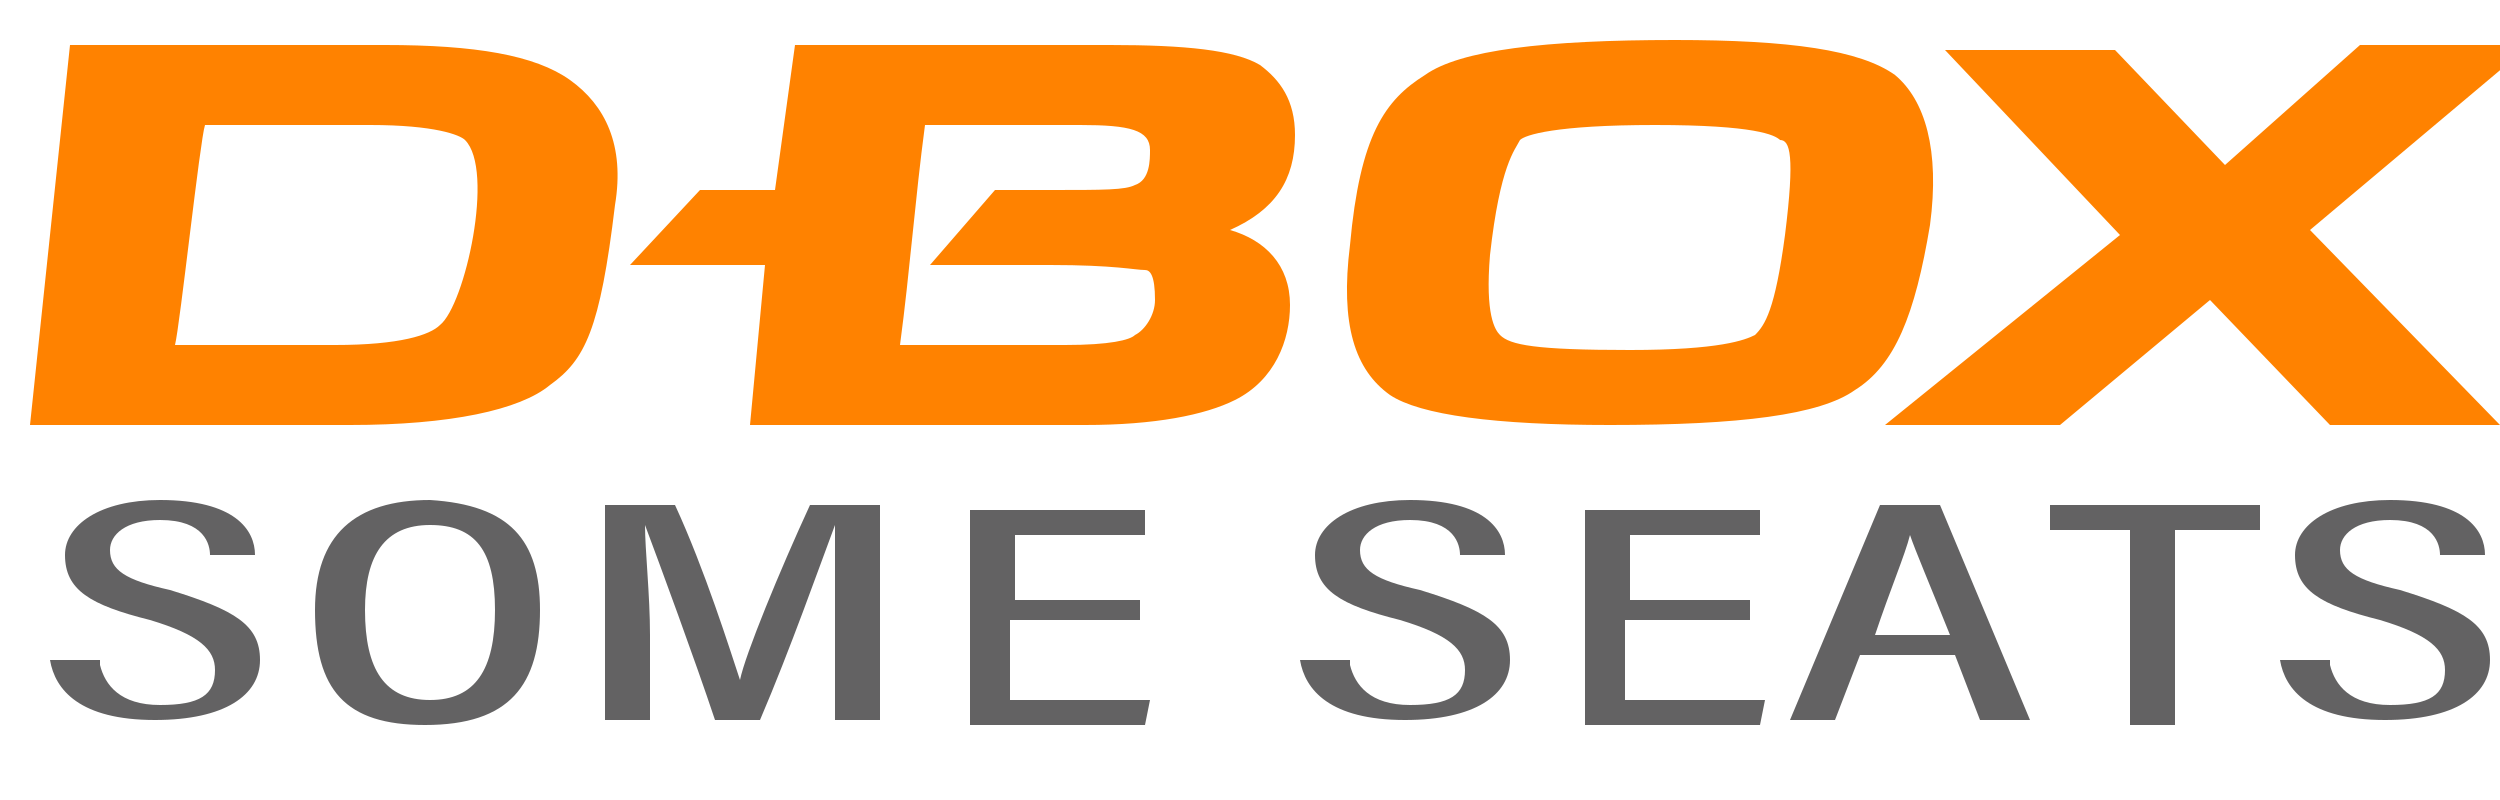
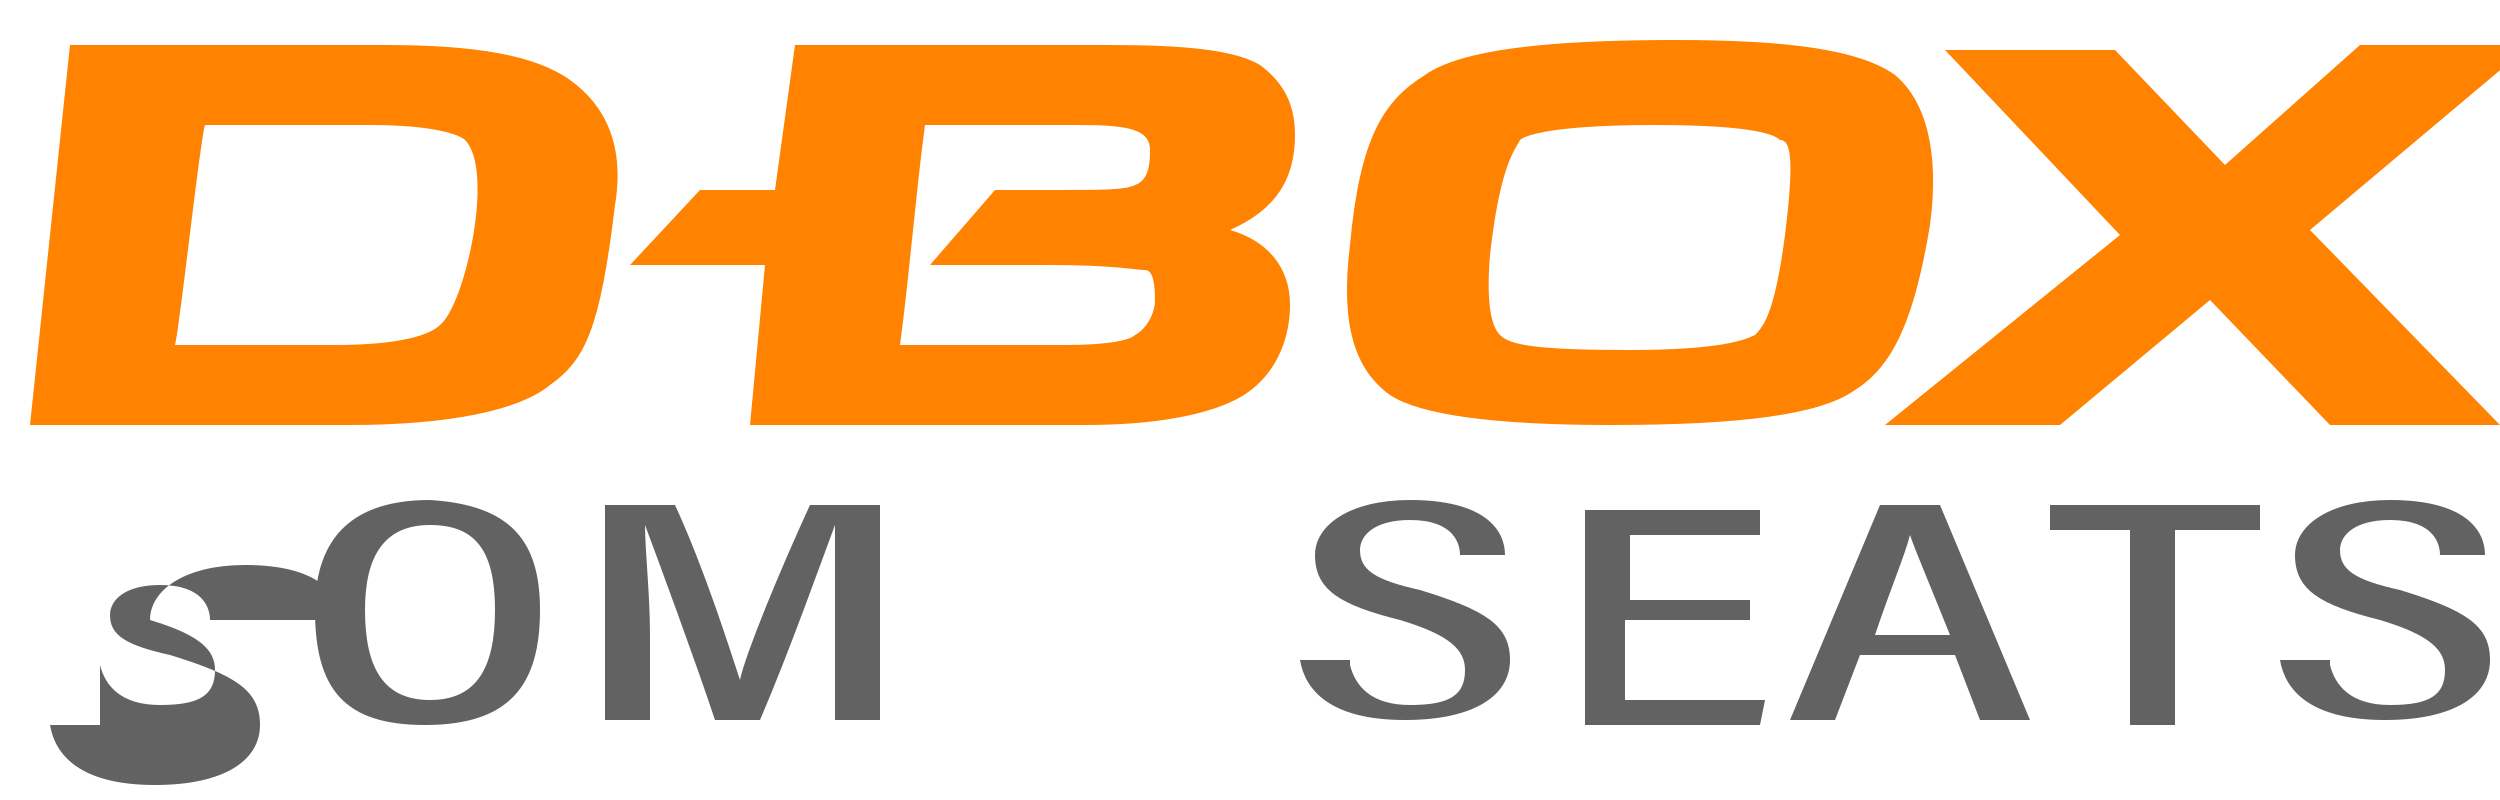
<svg xmlns="http://www.w3.org/2000/svg" version="1.1" id="layer" x="0px" y="0px" viewBox="0 0 50 16" style="enable-background:new 0 0 50 16;" xml:space="preserve">
  <style type="text/css">
	.st0{fill:#FF8200;}
	.st1{fill:#636263;}
</style>
  <path class="st0" d="M11.4,1.6c-0.7-0.5-1.9-0.7-3.7-0.7H1.4L0.6,8.5H7c2,0,3.4-0.3,4-0.8c0.7-0.5,1-1.1,1.3-3.6  C12.5,2.9,12.1,2.1,11.4,1.6 M8.8,6.5C8.6,6.7,8,6.9,6.7,6.9H3.5C3.6,6.5,4,2.8,4.1,2.5h3.3c1.3,0,1.8,0.2,1.9,0.3  C9.9,3.4,9.3,6.1,8.8,6.5 M37.9,1.5c-0.7-0.5-2.1-0.7-4.4-0.7c-2.6,0-4.3,0.2-5,0.7C27.7,2,27.2,2.7,27,4.9c-0.2,1.6,0.1,2.5,0.8,3  c0.6,0.4,2.1,0.6,4.4,0.6c2.6,0,4.2-0.2,4.9-0.7c0.8-0.5,1.2-1.5,1.5-3.3C38.8,3,38.5,2,37.9,1.5 M35.7,4.7c-0.2,1.5-0.4,1.8-0.6,2  c-0.2,0.1-0.7,0.3-2.5,0.3c-1.9,0-2.4-0.1-2.6-0.3c-0.1-0.1-0.3-0.4-0.2-1.6c0.2-1.8,0.5-2.1,0.6-2.3c0.1-0.1,0.7-0.3,2.7-0.3  s2.4,0.2,2.5,0.3C35.8,2.8,35.9,3.1,35.7,4.7 M50.6,0.9h-3.4l-2.7,2.4l-2.2-2.3h-3.4l3.5,3.7l-4.7,3.8h3.5L44.2,6l2.4,2.5H50  l-3.8-3.9L50.6,0.9z M25.9,2.7c0-0.7-0.3-1.1-0.7-1.4c-0.5-0.3-1.5-0.4-3-0.4h-6.3l-0.4,2.9h-1.5l-1.4,1.5h2.7L15,8.5h6.7  c1.4,0,2.4-0.2,3-0.5c0.8-0.4,1.1-1.2,1.1-1.9c0-0.8-0.5-1.3-1.2-1.5C25.5,4.2,25.9,3.6,25.9,2.7 M22.7,3.7  c-0.2,0.1-0.6,0.1-1.7,0.1h-1.1l-1.3,1.5H21c1.3,0,1.7,0.1,1.9,0.1c0.1,0,0.2,0.1,0.2,0.6c0,0.3-0.2,0.6-0.4,0.7  c-0.1,0.1-0.5,0.2-1.4,0.2c-1.1,0-2.2,0-3.3,0c0.2-1.5,0.3-2.9,0.5-4.4h3.1c1,0,1.4,0.1,1.4,0.5C23,3.2,23,3.6,22.7,3.7" />
  <g>
    <g>
-       <path class="st1" d="M2,13.3c0.1,0.4,0.4,0.8,1.2,0.8c0.8,0,1.1-0.2,1.1-0.7c0-0.4-0.3-0.7-1.3-1c-1.2-0.3-1.7-0.6-1.7-1.3    c0-0.6,0.7-1.1,1.9-1.1c1.5,0,1.9,0.6,1.9,1.1H4.2c0-0.2-0.1-0.7-1-0.7c-0.7,0-1,0.3-1,0.6c0,0.4,0.3,0.6,1.2,0.8    c1.3,0.4,1.8,0.7,1.8,1.4c0,0.7-0.7,1.2-2.1,1.2c-1.5,0-2-0.6-2.1-1.2H2z" />
+       <path class="st1" d="M2,13.3c0.1,0.4,0.4,0.8,1.2,0.8c0.8,0,1.1-0.2,1.1-0.7c0-0.4-0.3-0.7-1.3-1c0-0.6,0.7-1.1,1.9-1.1c1.5,0,1.9,0.6,1.9,1.1H4.2c0-0.2-0.1-0.7-1-0.7c-0.7,0-1,0.3-1,0.6c0,0.4,0.3,0.6,1.2,0.8    c1.3,0.4,1.8,0.7,1.8,1.4c0,0.7-0.7,1.2-2.1,1.2c-1.5,0-2-0.6-2.1-1.2H2z" />
      <path class="st1" d="M10.8,12.2c0,1.5-0.6,2.3-2.3,2.3c-1.6,0-2.2-0.7-2.2-2.3c0-1.5,0.8-2.2,2.3-2.2    C10.2,10.1,10.8,10.8,10.8,12.2z M7.3,12.2c0,1.2,0.4,1.8,1.3,1.8c0.9,0,1.3-0.6,1.3-1.8s-0.4-1.7-1.3-1.7    C7.7,10.5,7.3,11.1,7.3,12.2z" />
      <path class="st1" d="M16.7,12.6c0-0.8,0-1.6,0-2.1h0c-0.3,0.8-0.9,2.5-1.5,3.9h-0.9c-0.4-1.2-1.1-3.1-1.4-3.9h0    c0,0.5,0.1,1.4,0.1,2.2v1.7h-0.9v-4.3h1.4c0.6,1.3,1.1,2.9,1.3,3.5h0c0.1-0.5,0.8-2.2,1.4-3.5h1.4v4.3h-0.9V12.6z" />
-       <path class="st1" d="M22.7,12.4h-2.5V14H23l-0.1,0.5h-3.5v-4.3h3.5v0.5h-2.6v1.3h2.5V12.4z" />
      <path class="st1" d="M27,13.3c0.1,0.4,0.4,0.8,1.2,0.8c0.8,0,1.1-0.2,1.1-0.7c0-0.4-0.3-0.7-1.3-1c-1.2-0.3-1.7-0.6-1.7-1.3    c0-0.6,0.7-1.1,1.9-1.1c1.5,0,1.9,0.6,1.9,1.1h-0.9c0-0.2-0.1-0.7-1-0.7c-0.7,0-1,0.3-1,0.6c0,0.4,0.3,0.6,1.2,0.8    c1.3,0.4,1.8,0.7,1.8,1.4c0,0.7-0.7,1.2-2.1,1.2c-1.5,0-2-0.6-2.1-1.2H27z" />
      <path class="st1" d="M35,12.4h-2.5V14h2.8l-0.1,0.5h-3.5v-4.3h3.5v0.5h-2.6v1.3H35V12.4z" />
      <path class="st1" d="M37.2,13.1l-0.5,1.3h-0.9l1.8-4.3h1.2l1.8,4.3h-1l-0.5-1.3H37.2z M39,12.7c-0.4-1-0.7-1.7-0.8-2h0    c-0.1,0.4-0.4,1.1-0.7,2H39z" />
      <path class="st1" d="M42.6,10.6H41v-0.5h4.2v0.5h-1.7v3.9h-0.9V10.6z" />
      <path class="st1" d="M46.6,13.3c0.1,0.4,0.4,0.8,1.2,0.8c0.8,0,1.1-0.2,1.1-0.7c0-0.4-0.3-0.7-1.3-1c-1.2-0.3-1.7-0.6-1.7-1.3    c0-0.6,0.7-1.1,1.9-1.1c1.5,0,1.9,0.6,1.9,1.1h-0.9c0-0.2-0.1-0.7-1-0.7c-0.7,0-1,0.3-1,0.6c0,0.4,0.3,0.6,1.2,0.8    c1.3,0.4,1.8,0.7,1.8,1.4c0,0.7-0.7,1.2-2.1,1.2c-1.5,0-2-0.6-2.1-1.2H46.6z" />
    </g>
  </g>
</svg>